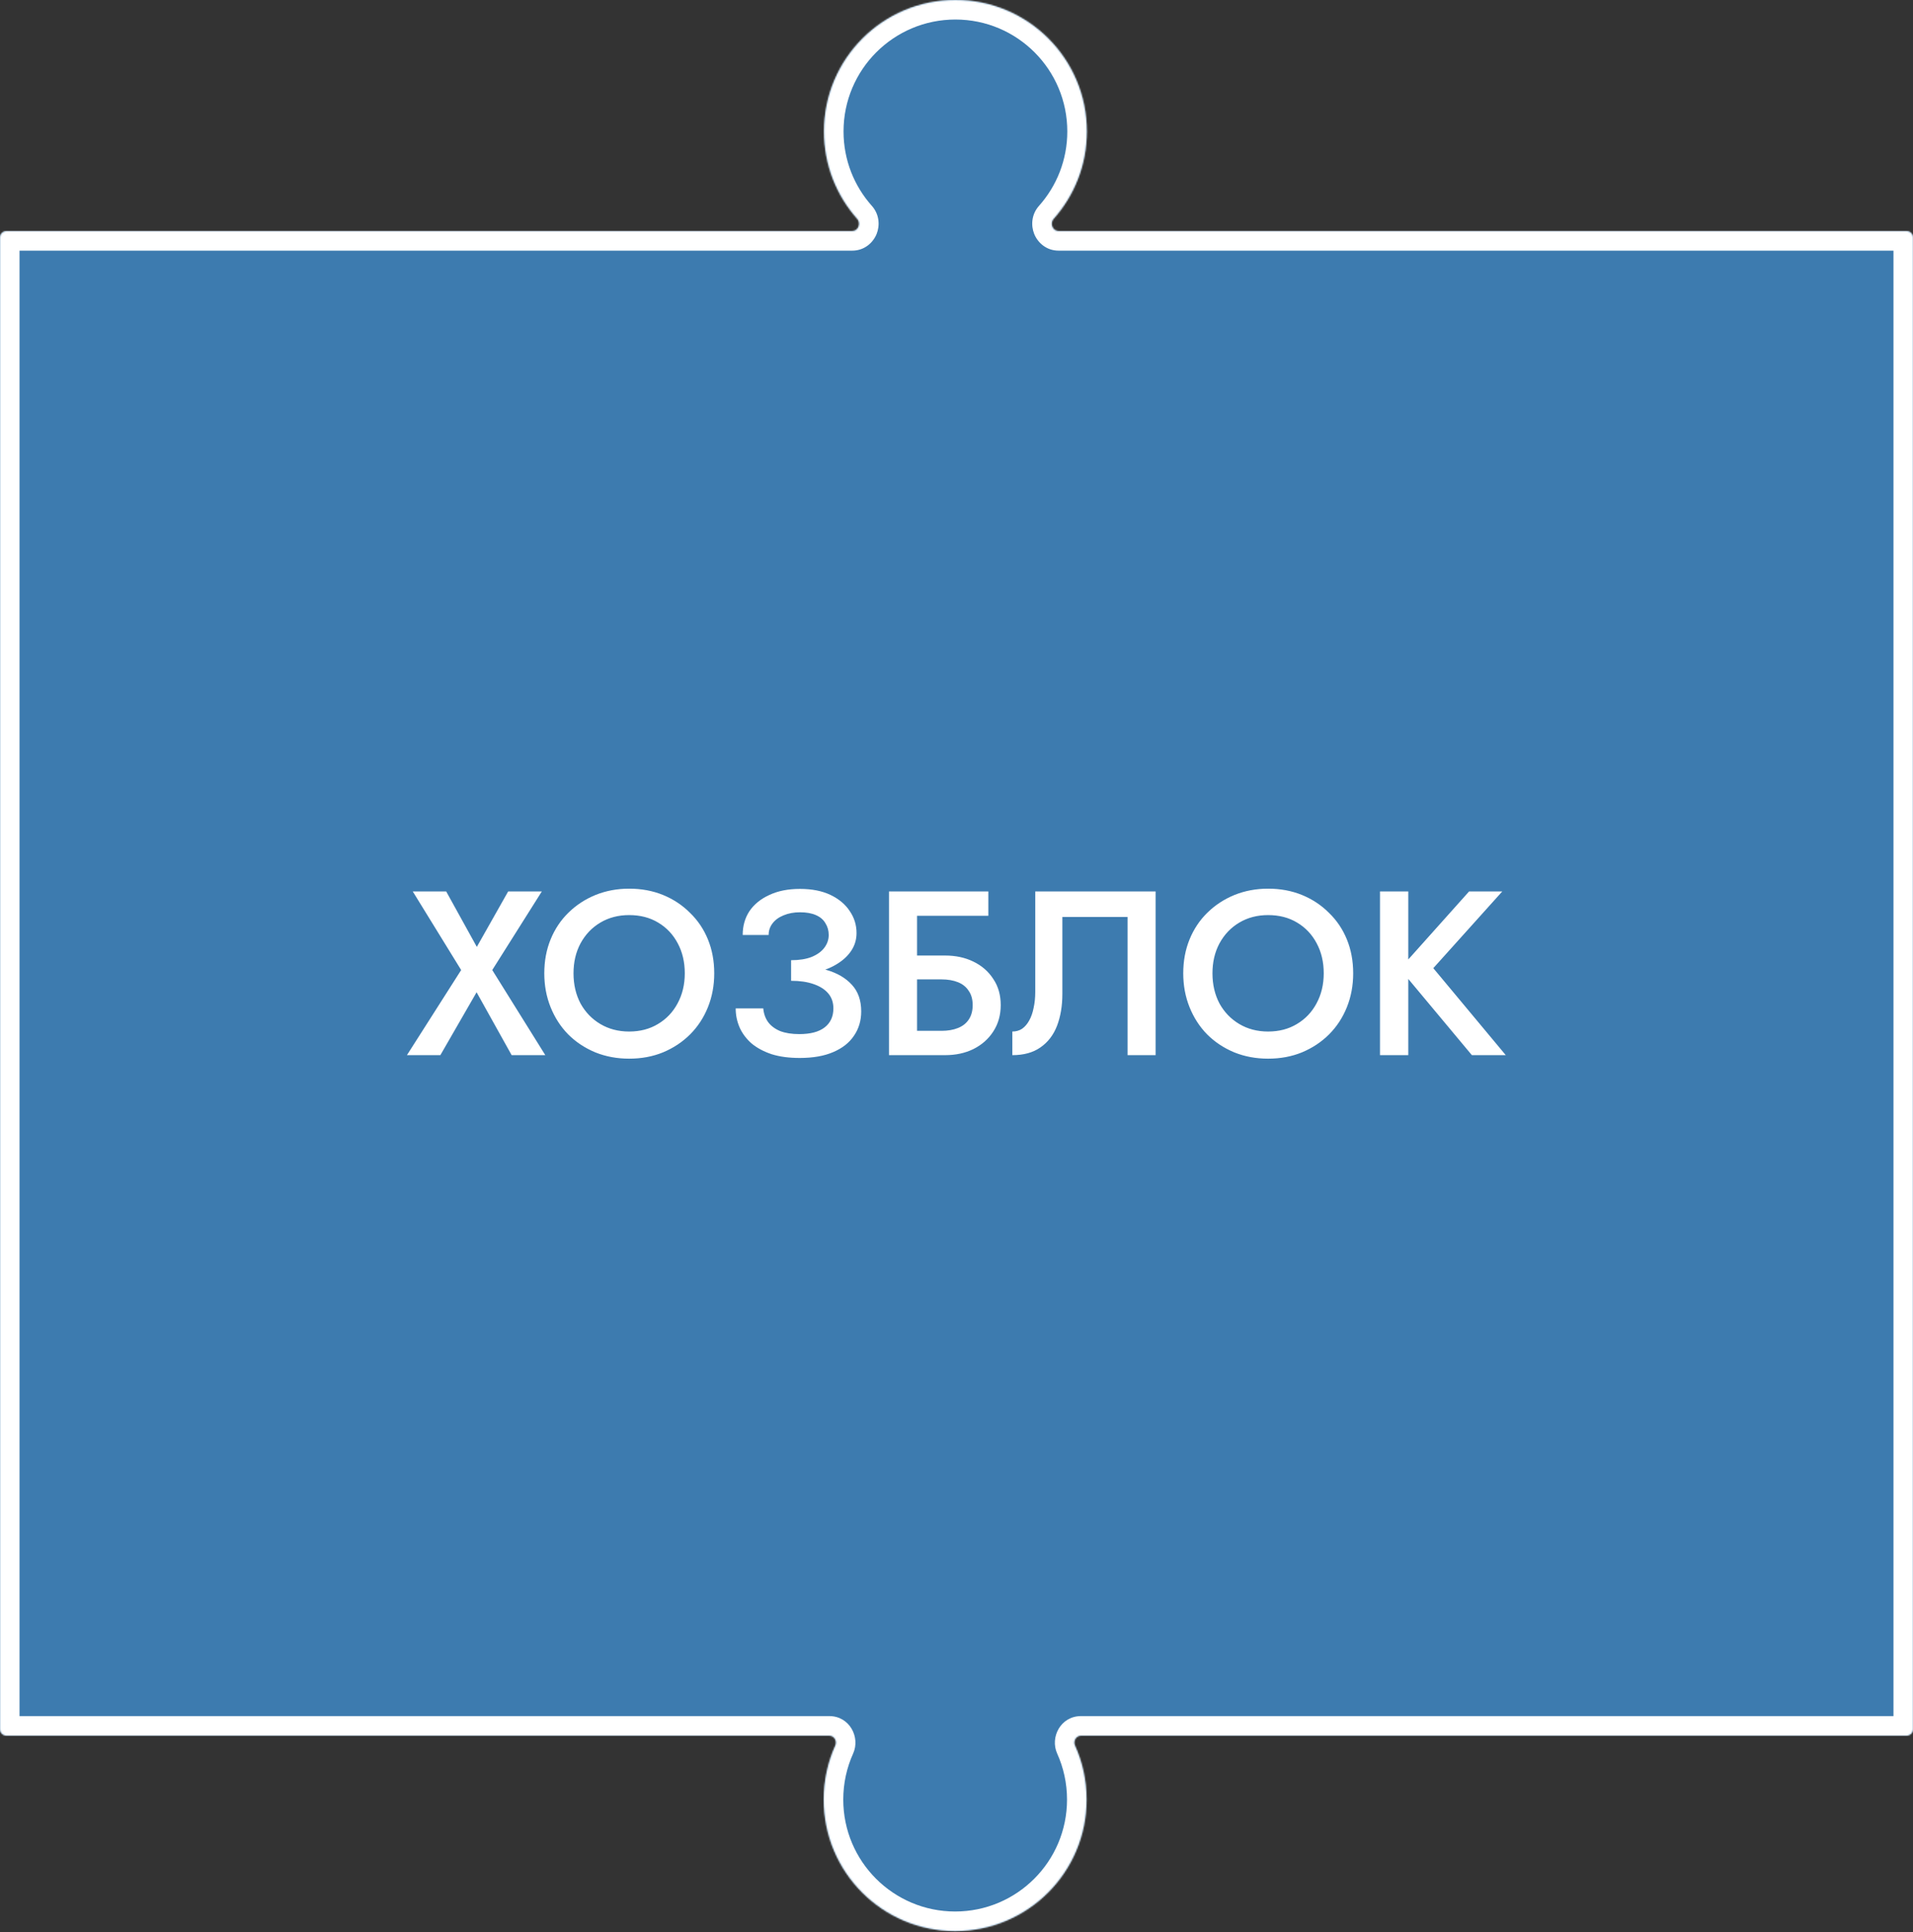
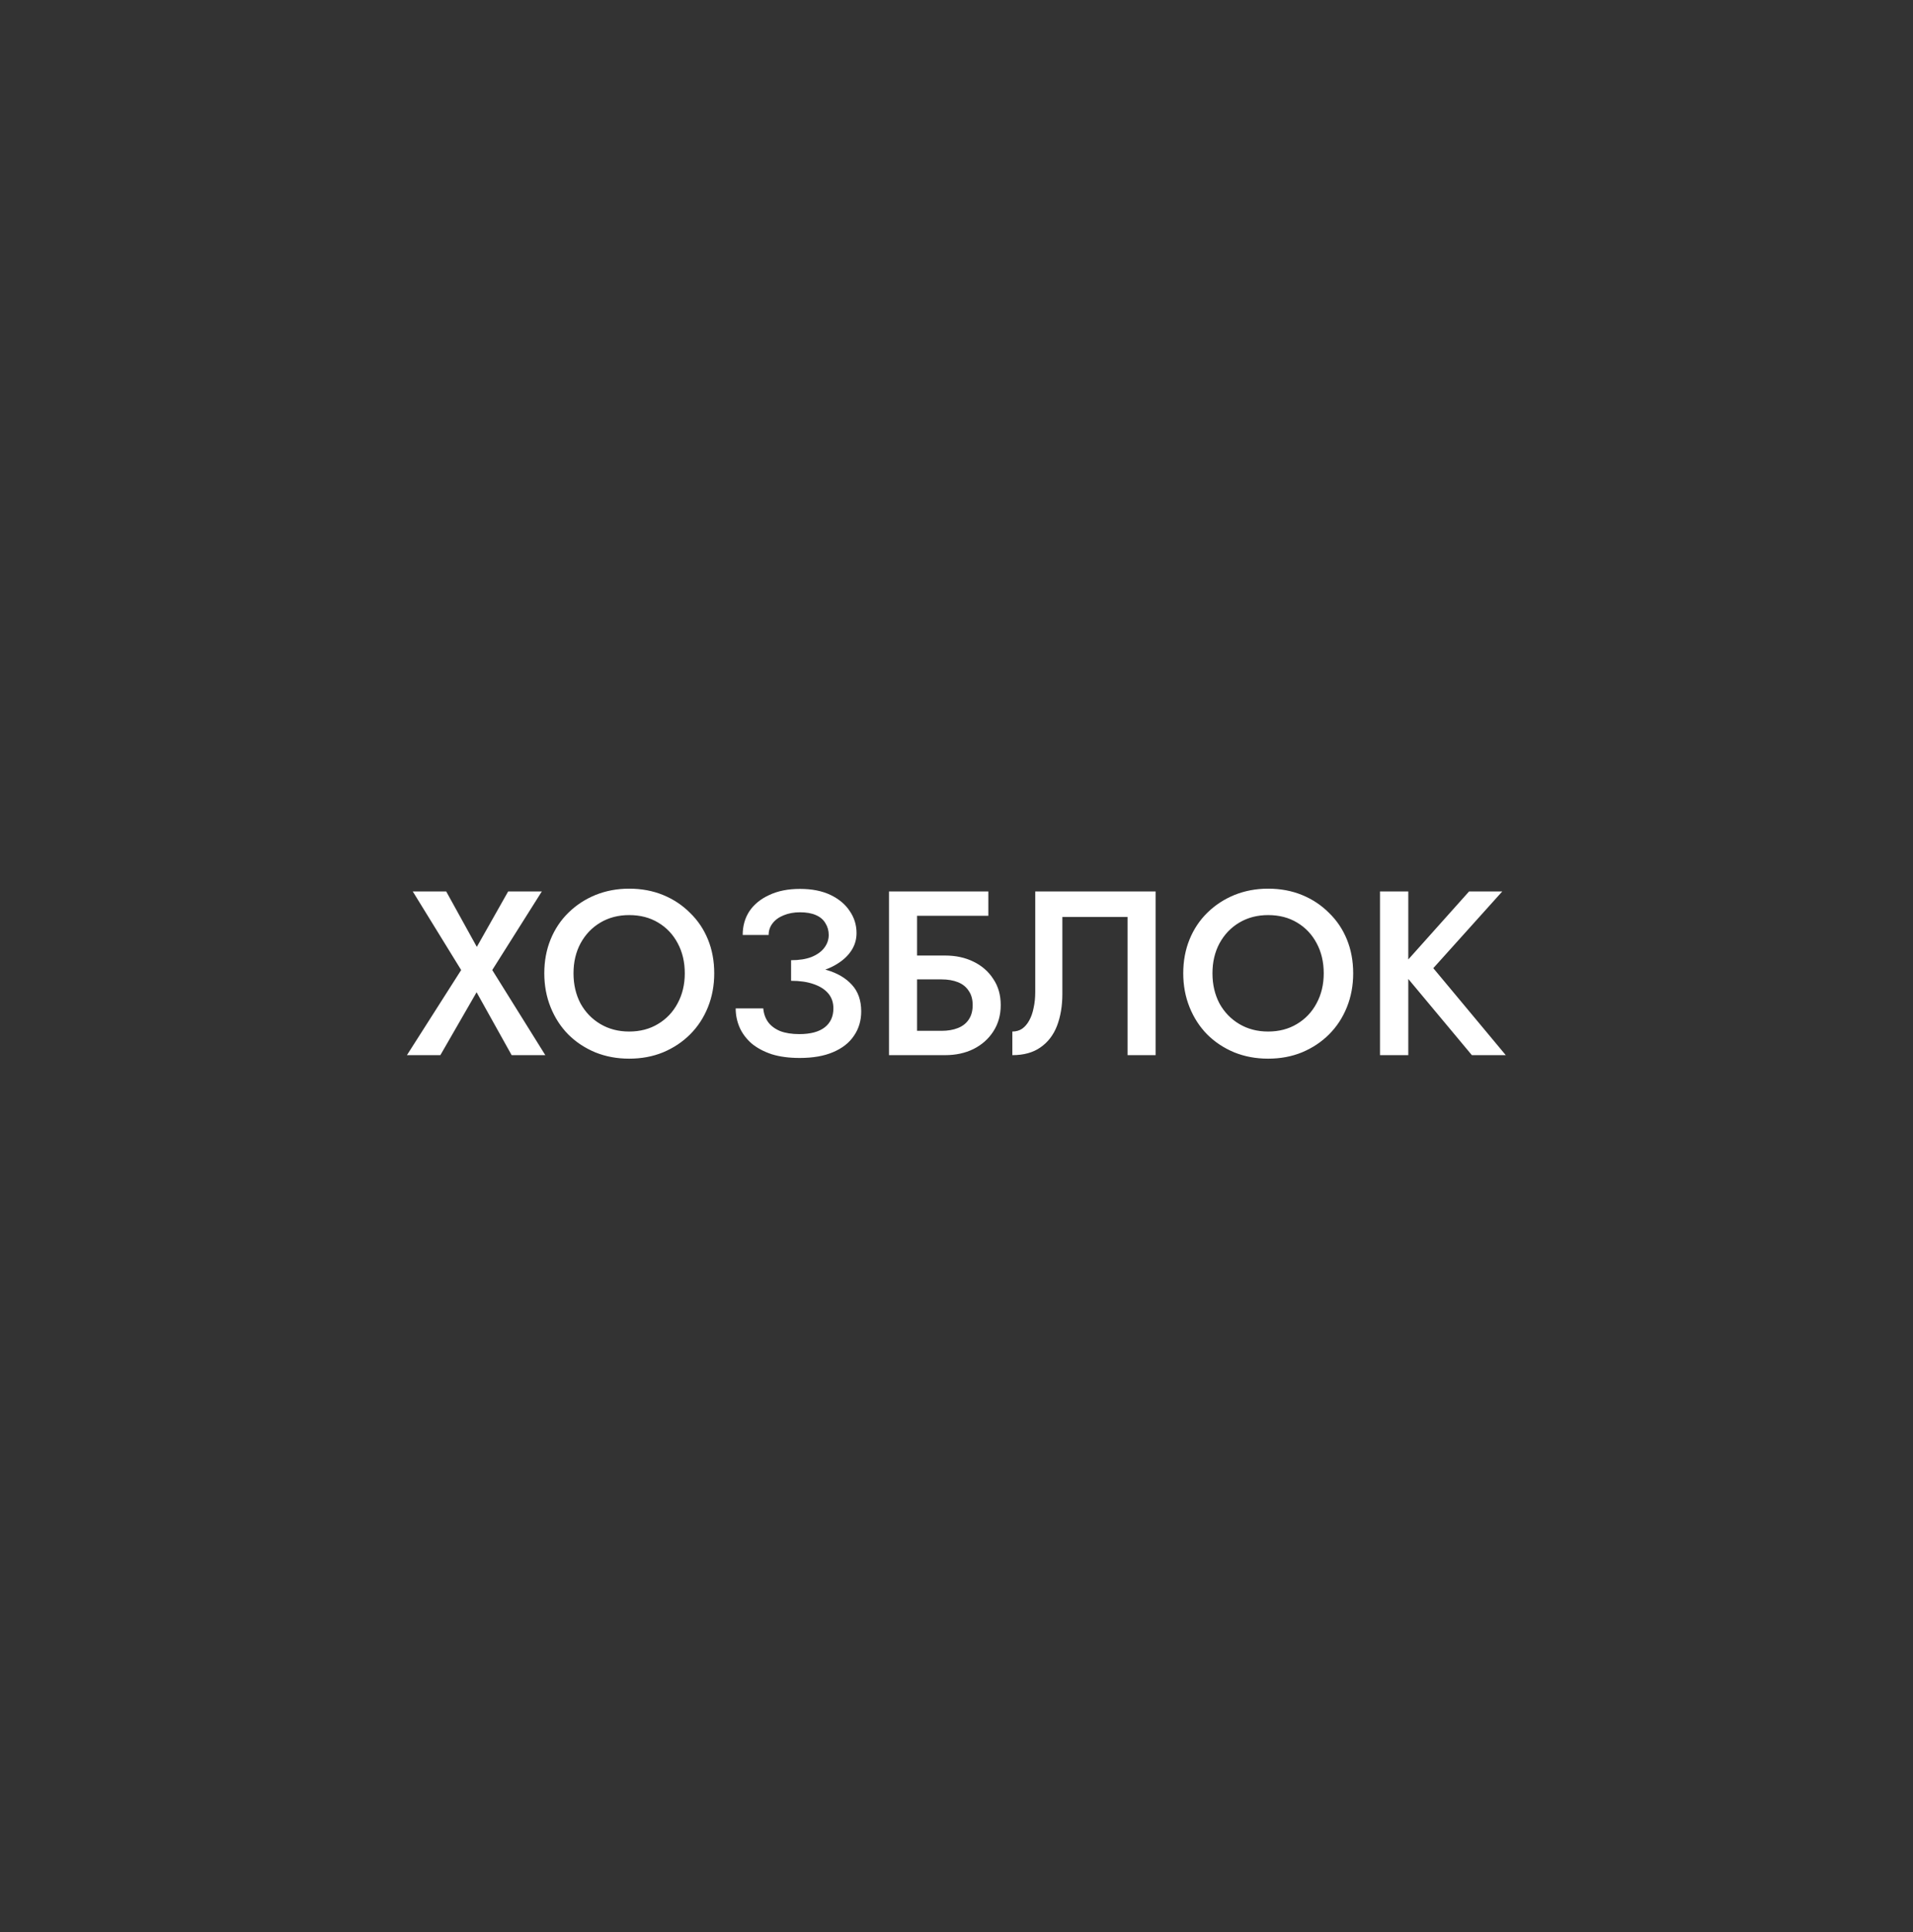
<svg xmlns="http://www.w3.org/2000/svg" width="1333" height="1346" viewBox="0 0 1333 1346" fill="none">
  <rect x="0" y="0" width="1333" height="1346" fill="#333333" stroke="none" />
  <mask id="path-1-inside-1_2915_8067" fill="white">
    <path fill-rule="evenodd" clip-rule="evenodd" d="M1328.47 161C1330.97 161 1333 163.029 1333 165.533L1333 1204.47C1333 1206.97 1330.97 1209 1328.47 1209L753.282 1209C749.822 1209 747.61 1212.74 749.035 1215.89C754.227 1227.38 757.117 1240.13 757.117 1253.56C757.117 1304.13 716.124 1345.12 665.557 1345.12C614.99 1345.12 573.997 1304.13 573.997 1253.56C573.997 1240.13 576.888 1227.38 582.08 1215.89C583.505 1212.74 581.292 1209 577.832 1209L4.533 1209C2.029 1209 -1.39864e-05 1206.97 -1.38769e-05 1204.47L3.15363e-05 165.533C3.16458e-05 163.029 2.029 161 4.533 161L593.846 161C598.05 161 600.153 155.58 597.357 152.441C582.943 136.261 574.185 114.933 574.185 91.56C574.185 40.993 615.178 -3.1377e-05 665.745 -2.91666e-05C716.312 -2.69563e-05 757.305 40.993 757.305 91.56C757.305 114.933 748.547 136.261 734.133 152.441C731.336 155.58 733.439 161 737.643 161L1328.47 161Z" />
  </mask>
-   <path fill-rule="evenodd" clip-rule="evenodd" d="M1328.47 161C1330.97 161 1333 163.029 1333 165.533L1333 1204.47C1333 1206.97 1330.97 1209 1328.47 1209L753.282 1209C749.822 1209 747.61 1212.74 749.035 1215.89C754.227 1227.38 757.117 1240.13 757.117 1253.56C757.117 1304.13 716.124 1345.12 665.557 1345.12C614.99 1345.12 573.997 1304.13 573.997 1253.56C573.997 1240.13 576.888 1227.38 582.08 1215.89C583.505 1212.74 581.292 1209 577.832 1209L4.533 1209C2.029 1209 -1.39864e-05 1206.97 -1.38769e-05 1204.47L3.15363e-05 165.533C3.16458e-05 163.029 2.029 161 4.533 161L593.846 161C598.05 161 600.153 155.58 597.357 152.441C582.943 136.261 574.185 114.933 574.185 91.56C574.185 40.993 615.178 -3.1377e-05 665.745 -2.91666e-05C716.312 -2.69563e-05 757.305 40.993 757.305 91.56C757.305 114.933 748.547 136.261 734.133 152.441C731.336 155.58 733.439 161 737.643 161L1328.47 161Z" fill="#3D7BAF" />
-   <path d="M593.846 161L593.846 174.598L593.846 161ZM597.357 152.441L607.51 143.395L597.357 152.441ZM734.133 152.441L744.286 161.486L734.133 152.441ZM582.08 1215.89L569.688 1210.29L569.688 1210.29L582.08 1215.89ZM1346.6 1204.47L1346.6 165.533L1319.4 165.533L1319.4 1204.47L1346.6 1204.47ZM753.282 1222.6L1328.47 1222.6L1328.47 1195.4L753.282 1195.4L753.282 1222.6ZM736.644 1221.49C741.056 1231.26 743.519 1242.1 743.519 1253.56L770.715 1253.56C770.715 1238.16 767.398 1223.51 761.426 1210.29L736.644 1221.49ZM743.519 1253.56C743.519 1296.62 708.615 1331.52 665.557 1331.52L665.557 1358.72C723.634 1358.72 770.715 1311.64 770.715 1253.56L743.519 1253.56ZM665.557 1331.52C622.5 1331.52 587.595 1296.62 587.595 1253.56L560.399 1253.56C560.399 1311.64 607.48 1358.72 665.557 1358.72L665.557 1331.52ZM587.595 1253.56C587.595 1242.1 590.059 1231.26 594.471 1221.49L569.688 1210.29C563.717 1223.51 560.399 1238.16 560.399 1253.56L587.595 1253.56ZM4.533 1222.6L577.832 1222.6L577.832 1195.4L4.533 1195.4L4.533 1222.6ZM-13.598 165.533L-13.598 1204.47L13.598 1204.47L13.598 165.533L-13.598 165.533ZM593.846 147.402L4.533 147.402L4.533 174.598L593.846 174.598L593.846 147.402ZM560.587 91.56C560.587 118.396 570.657 142.912 587.204 161.486L607.51 143.395C595.229 129.61 587.783 111.471 587.783 91.56L560.587 91.56ZM665.745 -13.598C607.668 -13.598 560.587 33.483 560.587 91.56L587.783 91.56C587.783 48.503 622.688 13.598 665.745 13.598L665.745 -13.598ZM770.903 91.56C770.903 33.483 723.822 -13.598 665.745 -13.598L665.745 13.598C708.802 13.598 743.707 48.503 743.707 91.56L770.903 91.56ZM744.286 161.486C760.833 142.912 770.903 118.396 770.903 91.56L743.707 91.56C743.707 111.471 736.26 129.61 723.98 143.395L744.286 161.486ZM1328.47 147.402L737.643 147.402L737.643 174.598L1328.47 174.598L1328.47 147.402ZM593.846 174.598C602.513 174.598 608.479 168.859 610.845 162.965C613.173 157.169 612.844 149.383 607.51 143.395L587.204 161.486C584.666 158.637 584.684 155.131 585.608 152.83C586.572 150.431 589.384 147.402 593.846 147.402L593.846 174.598ZM13.598 165.533C13.598 170.539 9.539 174.598 4.533 174.598L4.533 147.402C-5.481 147.402 -13.598 155.519 -13.598 165.533L13.598 165.533ZM4.533 1195.4C9.539 1195.4 13.598 1199.46 13.598 1204.47L-13.598 1204.47C-13.598 1214.48 -5.481 1222.6 4.533 1222.6L4.533 1195.4ZM723.98 143.395C718.645 149.383 718.317 157.169 720.644 162.965C723.011 168.859 728.977 174.598 737.643 174.598L737.643 147.402C742.106 147.402 744.918 150.431 745.881 152.83C746.805 155.131 746.824 158.637 744.286 161.486L723.98 143.395ZM753.282 1195.4C739.043 1195.4 731.529 1210.18 736.644 1221.49L761.426 1210.29C763.691 1215.3 760.601 1222.6 753.282 1222.6L753.282 1195.4ZM594.471 1221.49C599.586 1210.18 592.071 1195.4 577.832 1195.4L577.832 1222.6C570.514 1222.6 567.424 1215.3 569.688 1210.29L594.471 1221.49ZM1346.6 165.533C1346.6 155.52 1338.48 147.402 1328.47 147.402L1328.47 174.598C1323.46 174.598 1319.4 170.539 1319.4 165.533L1346.6 165.533ZM1319.4 1204.47C1319.4 1199.46 1323.46 1195.4 1328.47 1195.4L1328.47 1222.6C1338.48 1222.6 1346.6 1214.48 1346.6 1204.47L1319.4 1204.47Z" fill="white" mask="url(#path-1-inside-1_2915_8067)" />
  <path d="M354.083 620.981L332.257 659.584L310.919 620.981H287.626L321.343 675.71L283.554 735H306.847L332.094 691.184L356.526 735H379.982L343.007 675.71L377.538 620.981H354.083ZM399.628 677.99C399.628 670.172 401.257 663.222 404.515 657.141C407.881 650.952 412.496 646.119 418.36 642.644C424.224 639.17 430.902 637.432 438.395 637.432C446.105 637.432 452.837 639.17 458.593 642.644C464.456 646.119 469.017 650.952 472.275 657.141C475.533 663.222 477.161 670.172 477.161 677.99C477.161 685.809 475.478 692.813 472.112 699.003C468.854 705.084 464.294 709.861 458.43 713.336C452.674 716.811 445.996 718.549 438.395 718.549C430.902 718.549 424.224 716.811 418.36 713.336C412.496 709.861 407.881 705.084 404.515 699.003C401.257 692.813 399.628 685.809 399.628 677.99ZM379.268 677.99C379.268 686.46 380.734 694.333 383.666 701.609C386.598 708.884 390.67 715.182 395.882 720.503C401.203 725.824 407.501 730.005 414.777 733.045C422.052 735.977 429.925 737.443 438.395 737.443C446.973 737.443 454.846 735.977 462.013 733.045C469.289 730.005 475.587 725.824 480.908 720.503C486.229 715.182 490.355 708.884 493.287 701.609C496.219 694.333 497.685 686.46 497.685 677.99C497.685 669.412 496.219 661.539 493.287 654.372C490.355 647.205 486.174 641.016 480.745 635.803C475.424 630.482 469.18 626.356 462.013 623.424C454.846 620.492 446.973 619.026 438.395 619.026C430.033 619.026 422.215 620.492 414.94 623.424C407.773 626.356 401.474 630.482 396.045 635.803C390.724 641.016 386.598 647.205 383.666 654.372C380.734 661.539 379.268 669.412 379.268 677.99ZM551.234 679.131C557.75 679.131 563.777 678.479 569.315 677.176C574.961 675.764 579.794 673.755 583.811 671.149C587.938 668.543 591.141 665.448 593.422 661.865C595.702 658.281 596.842 654.318 596.842 649.974C596.842 644.328 595.268 639.224 592.118 634.663C589.078 629.994 584.626 626.247 578.762 623.424C572.898 620.601 565.785 619.189 557.424 619.189C549.171 619.189 542.059 620.601 536.086 623.424C530.114 626.139 525.499 629.885 522.241 634.663C519.092 639.441 517.517 644.979 517.517 651.277H535.598C535.598 648.237 536.521 645.522 538.367 643.133C540.213 640.744 542.764 638.898 546.022 637.595C549.388 636.183 553.189 635.478 557.424 635.478C561.876 635.478 565.568 636.129 568.5 637.432C571.541 638.735 573.767 640.636 575.178 643.133C576.699 645.522 577.459 648.237 577.459 651.277C577.459 654.535 576.427 657.521 574.364 660.236C572.409 662.842 569.478 664.96 565.568 666.588C561.659 668.109 556.881 668.869 551.234 668.869V679.131ZM557.261 736.955C566.491 736.955 574.255 735.597 580.554 732.883C586.96 730.168 591.793 726.367 595.05 721.481C598.417 716.594 600.1 710.947 600.1 704.541C600.1 696.831 597.928 690.641 593.584 685.972C589.349 681.302 583.54 677.882 576.156 675.71C568.772 673.43 560.465 672.289 551.234 672.289V683.203C557.315 683.203 562.528 683.963 566.871 685.483C571.324 687.003 574.744 689.175 577.133 691.998C579.522 694.822 580.717 698.297 580.717 702.423C580.717 708.07 578.708 712.468 574.69 715.617C570.672 718.766 564.754 720.34 556.935 720.34C551.723 720.34 547.271 719.635 543.579 718.223C539.995 716.703 537.226 714.639 535.272 712.033C533.317 709.319 532.177 706.115 531.851 702.423H512.631C512.631 707.092 513.554 711.545 515.4 715.78C517.246 719.906 520.015 723.598 523.707 726.856C527.508 730.005 532.177 732.502 537.715 734.348C543.253 736.086 549.768 736.955 557.261 736.955ZM627.116 682.225H656.109C660.453 682.225 664.253 682.877 667.511 684.18C670.769 685.483 673.266 687.492 675.004 690.207C676.85 692.813 677.773 696.125 677.773 700.143C677.773 704.161 676.85 707.527 675.004 710.242C673.266 712.848 670.769 714.802 667.511 716.105C664.253 717.408 660.453 718.06 656.109 718.06H627.116V735H658.552C665.937 735 672.506 733.588 678.262 730.765C684.125 727.833 688.74 723.761 692.107 718.549C695.582 713.228 697.319 707.092 697.319 700.143C697.319 693.084 695.582 687.003 692.107 681.9C688.74 676.687 684.125 672.67 678.262 669.846C672.506 667.023 665.937 665.611 658.552 665.611H627.116V682.225ZM619.46 620.981V735H639.006V637.921H688.686V620.981H619.46ZM805.255 620.981H721.37V691.021C721.37 695.039 720.99 698.731 720.23 702.097C719.578 705.464 718.547 708.396 717.135 710.893C715.832 713.282 714.203 715.182 712.248 716.594C710.294 717.897 708.013 718.549 705.407 718.549V735C713.334 735 719.85 733.208 724.953 729.625C730.166 726.041 734.021 721.046 736.518 714.639C739.016 708.124 740.265 700.686 740.265 692.324V638.735H785.709V735H805.255V620.981ZM844.857 677.99C844.857 670.172 846.486 663.222 849.743 657.141C853.11 650.952 857.725 646.119 863.589 642.644C869.452 639.17 876.131 637.432 883.623 637.432C891.333 637.432 898.066 639.17 903.821 642.644C909.685 646.119 914.246 650.952 917.503 657.141C920.761 663.222 922.39 670.172 922.39 677.99C922.39 685.809 920.707 692.813 917.34 699.003C914.083 705.084 909.522 709.861 903.658 713.336C897.903 716.811 891.225 718.549 883.623 718.549C876.131 718.549 869.452 716.811 863.589 713.336C857.725 709.861 853.11 705.084 849.743 699.003C846.486 692.813 844.857 685.809 844.857 677.99ZM824.496 677.99C824.496 686.46 825.962 694.333 828.894 701.609C831.826 708.884 835.898 715.182 841.11 720.503C846.431 725.824 852.73 730.005 860.005 733.045C867.281 735.977 875.153 737.443 883.623 737.443C892.202 737.443 900.075 735.977 907.242 733.045C914.517 730.005 920.815 725.824 926.136 720.503C931.457 715.182 935.584 708.884 938.515 701.609C941.447 694.333 942.913 686.46 942.913 677.99C942.913 669.412 941.447 661.539 938.515 654.372C935.584 647.205 931.403 641.016 925.973 635.803C920.652 630.482 914.409 626.356 907.242 623.424C900.075 620.492 892.202 619.026 883.623 619.026C875.262 619.026 867.443 620.492 860.168 623.424C853.001 626.356 846.703 630.482 841.273 635.803C835.952 641.016 831.826 647.205 828.894 654.372C825.962 661.539 824.496 669.412 824.496 677.99ZM961.606 620.981V735H981.315V620.981H961.606ZM1023.66 620.981L975.451 674.896L1025.62 735H1049.24L998.743 674.407L1046.79 620.981H1023.66Z" fill="white" />
</svg>